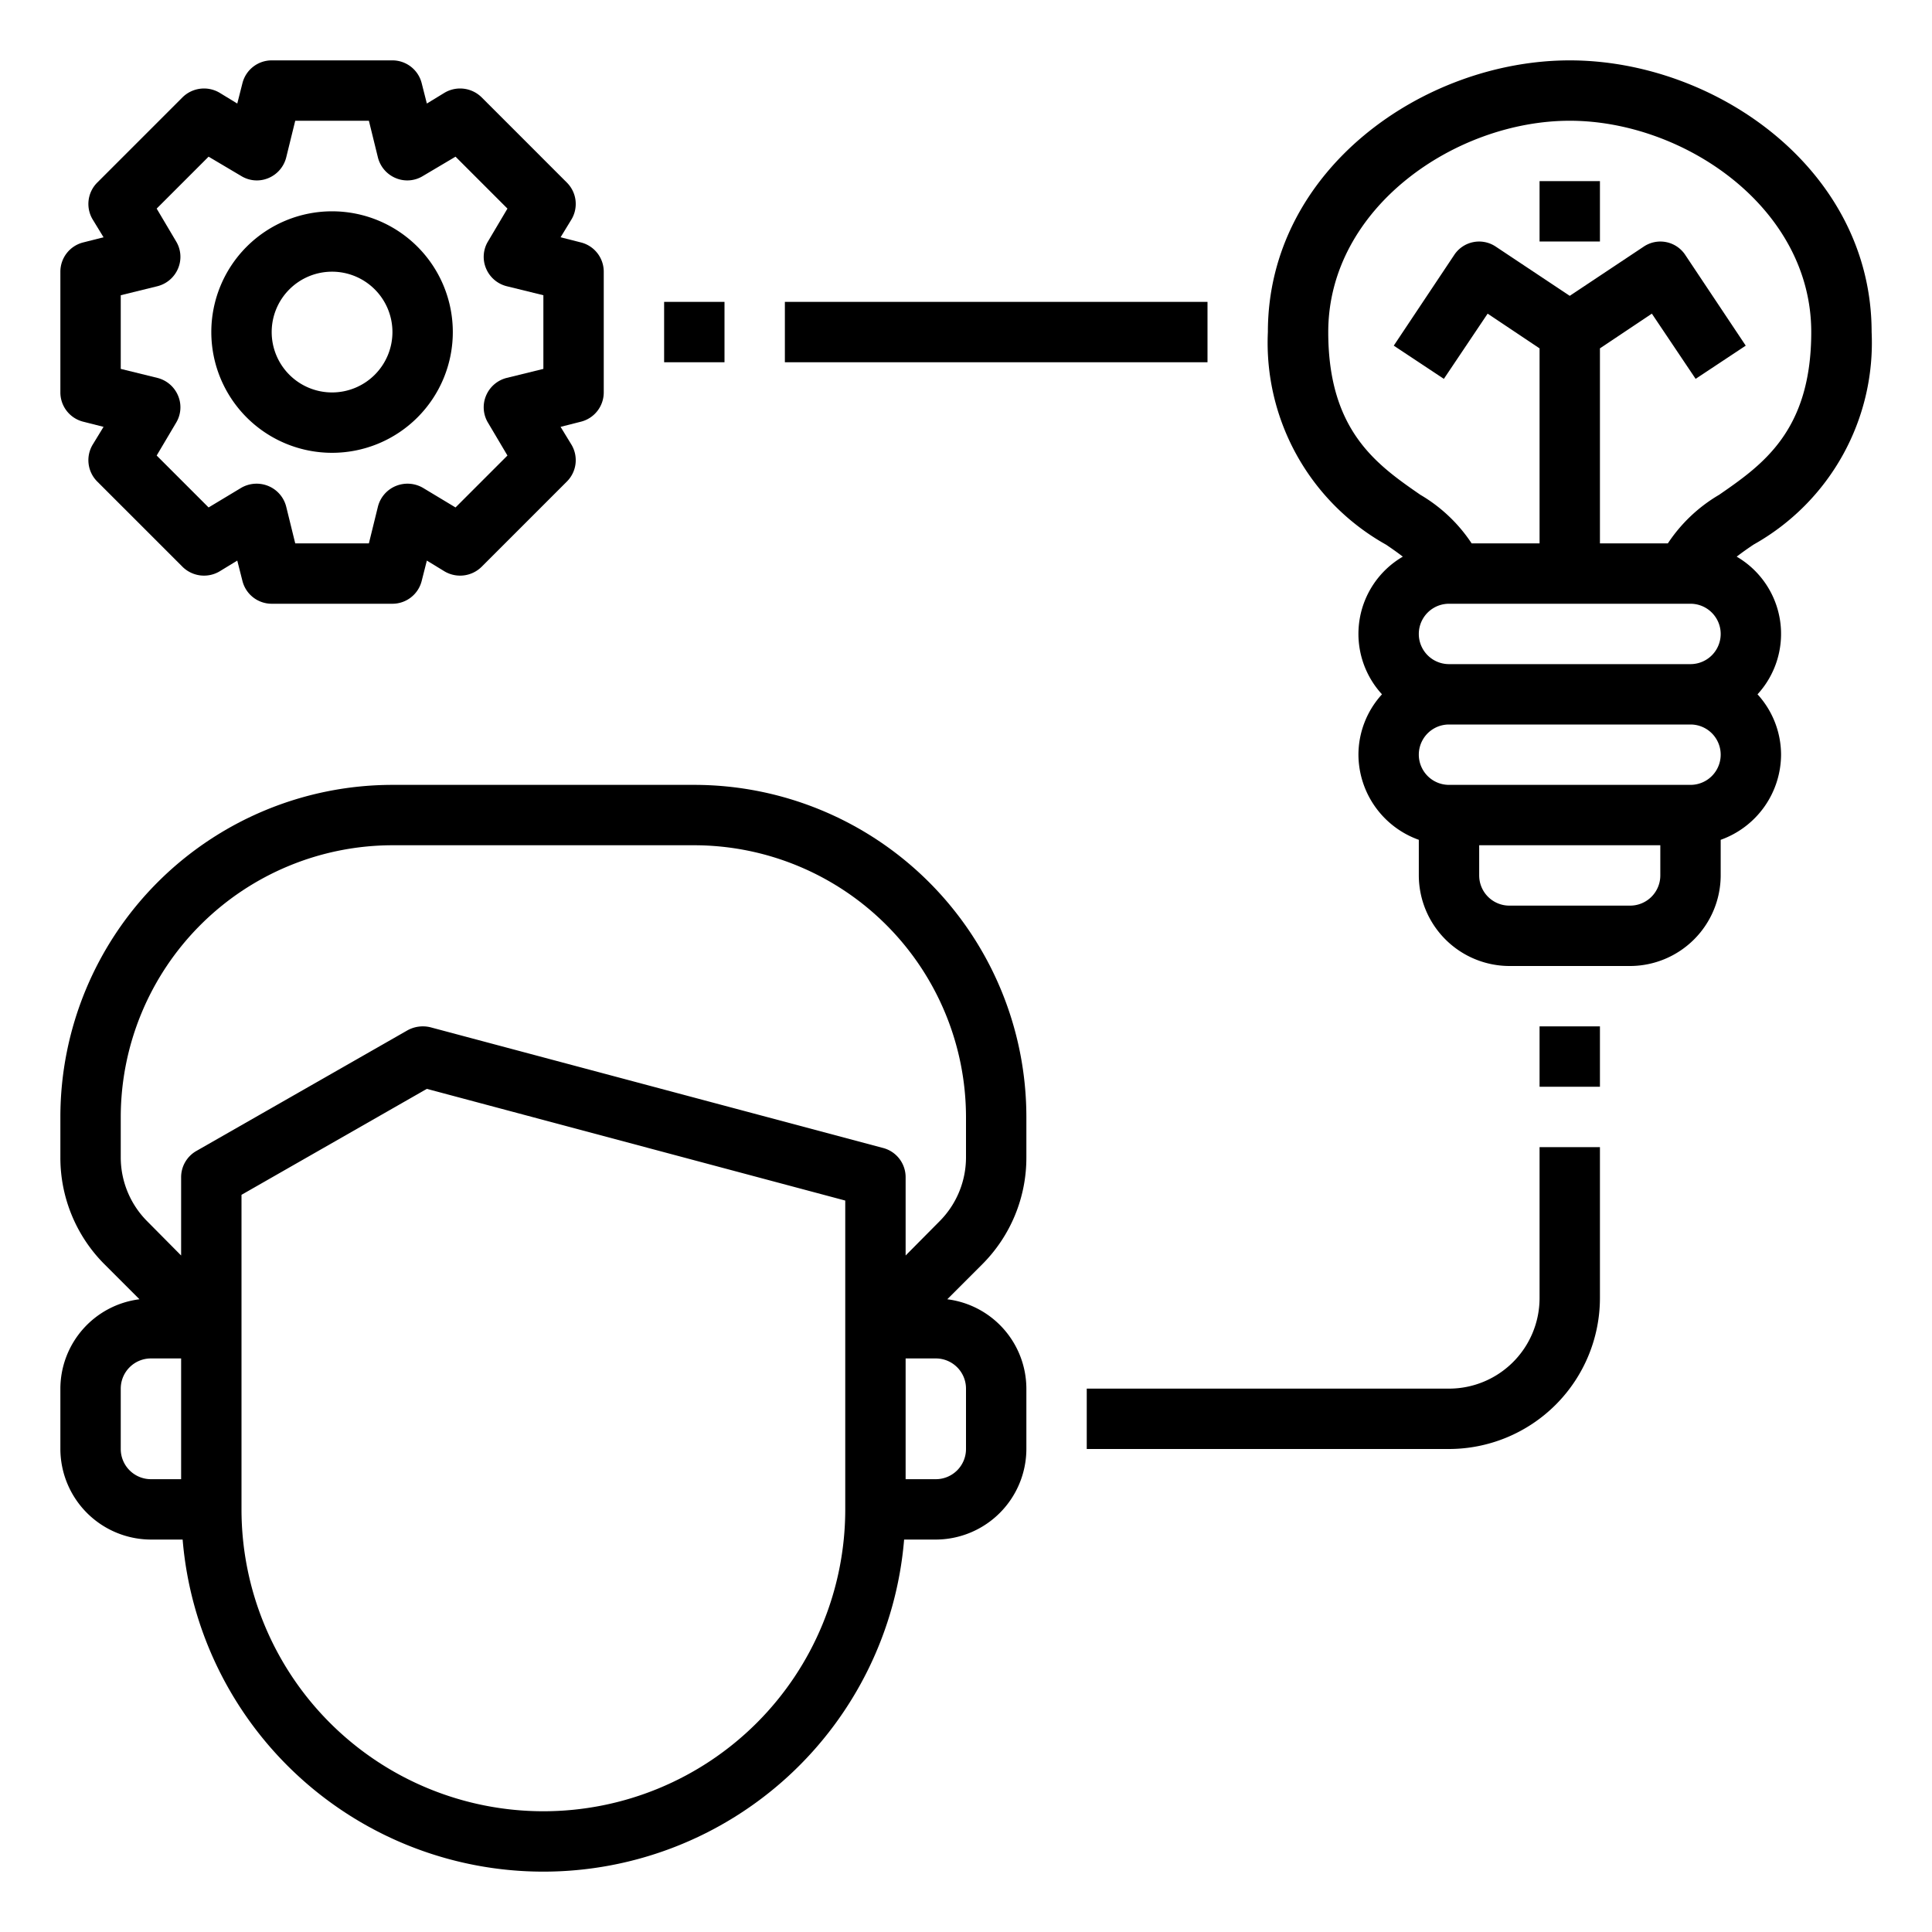
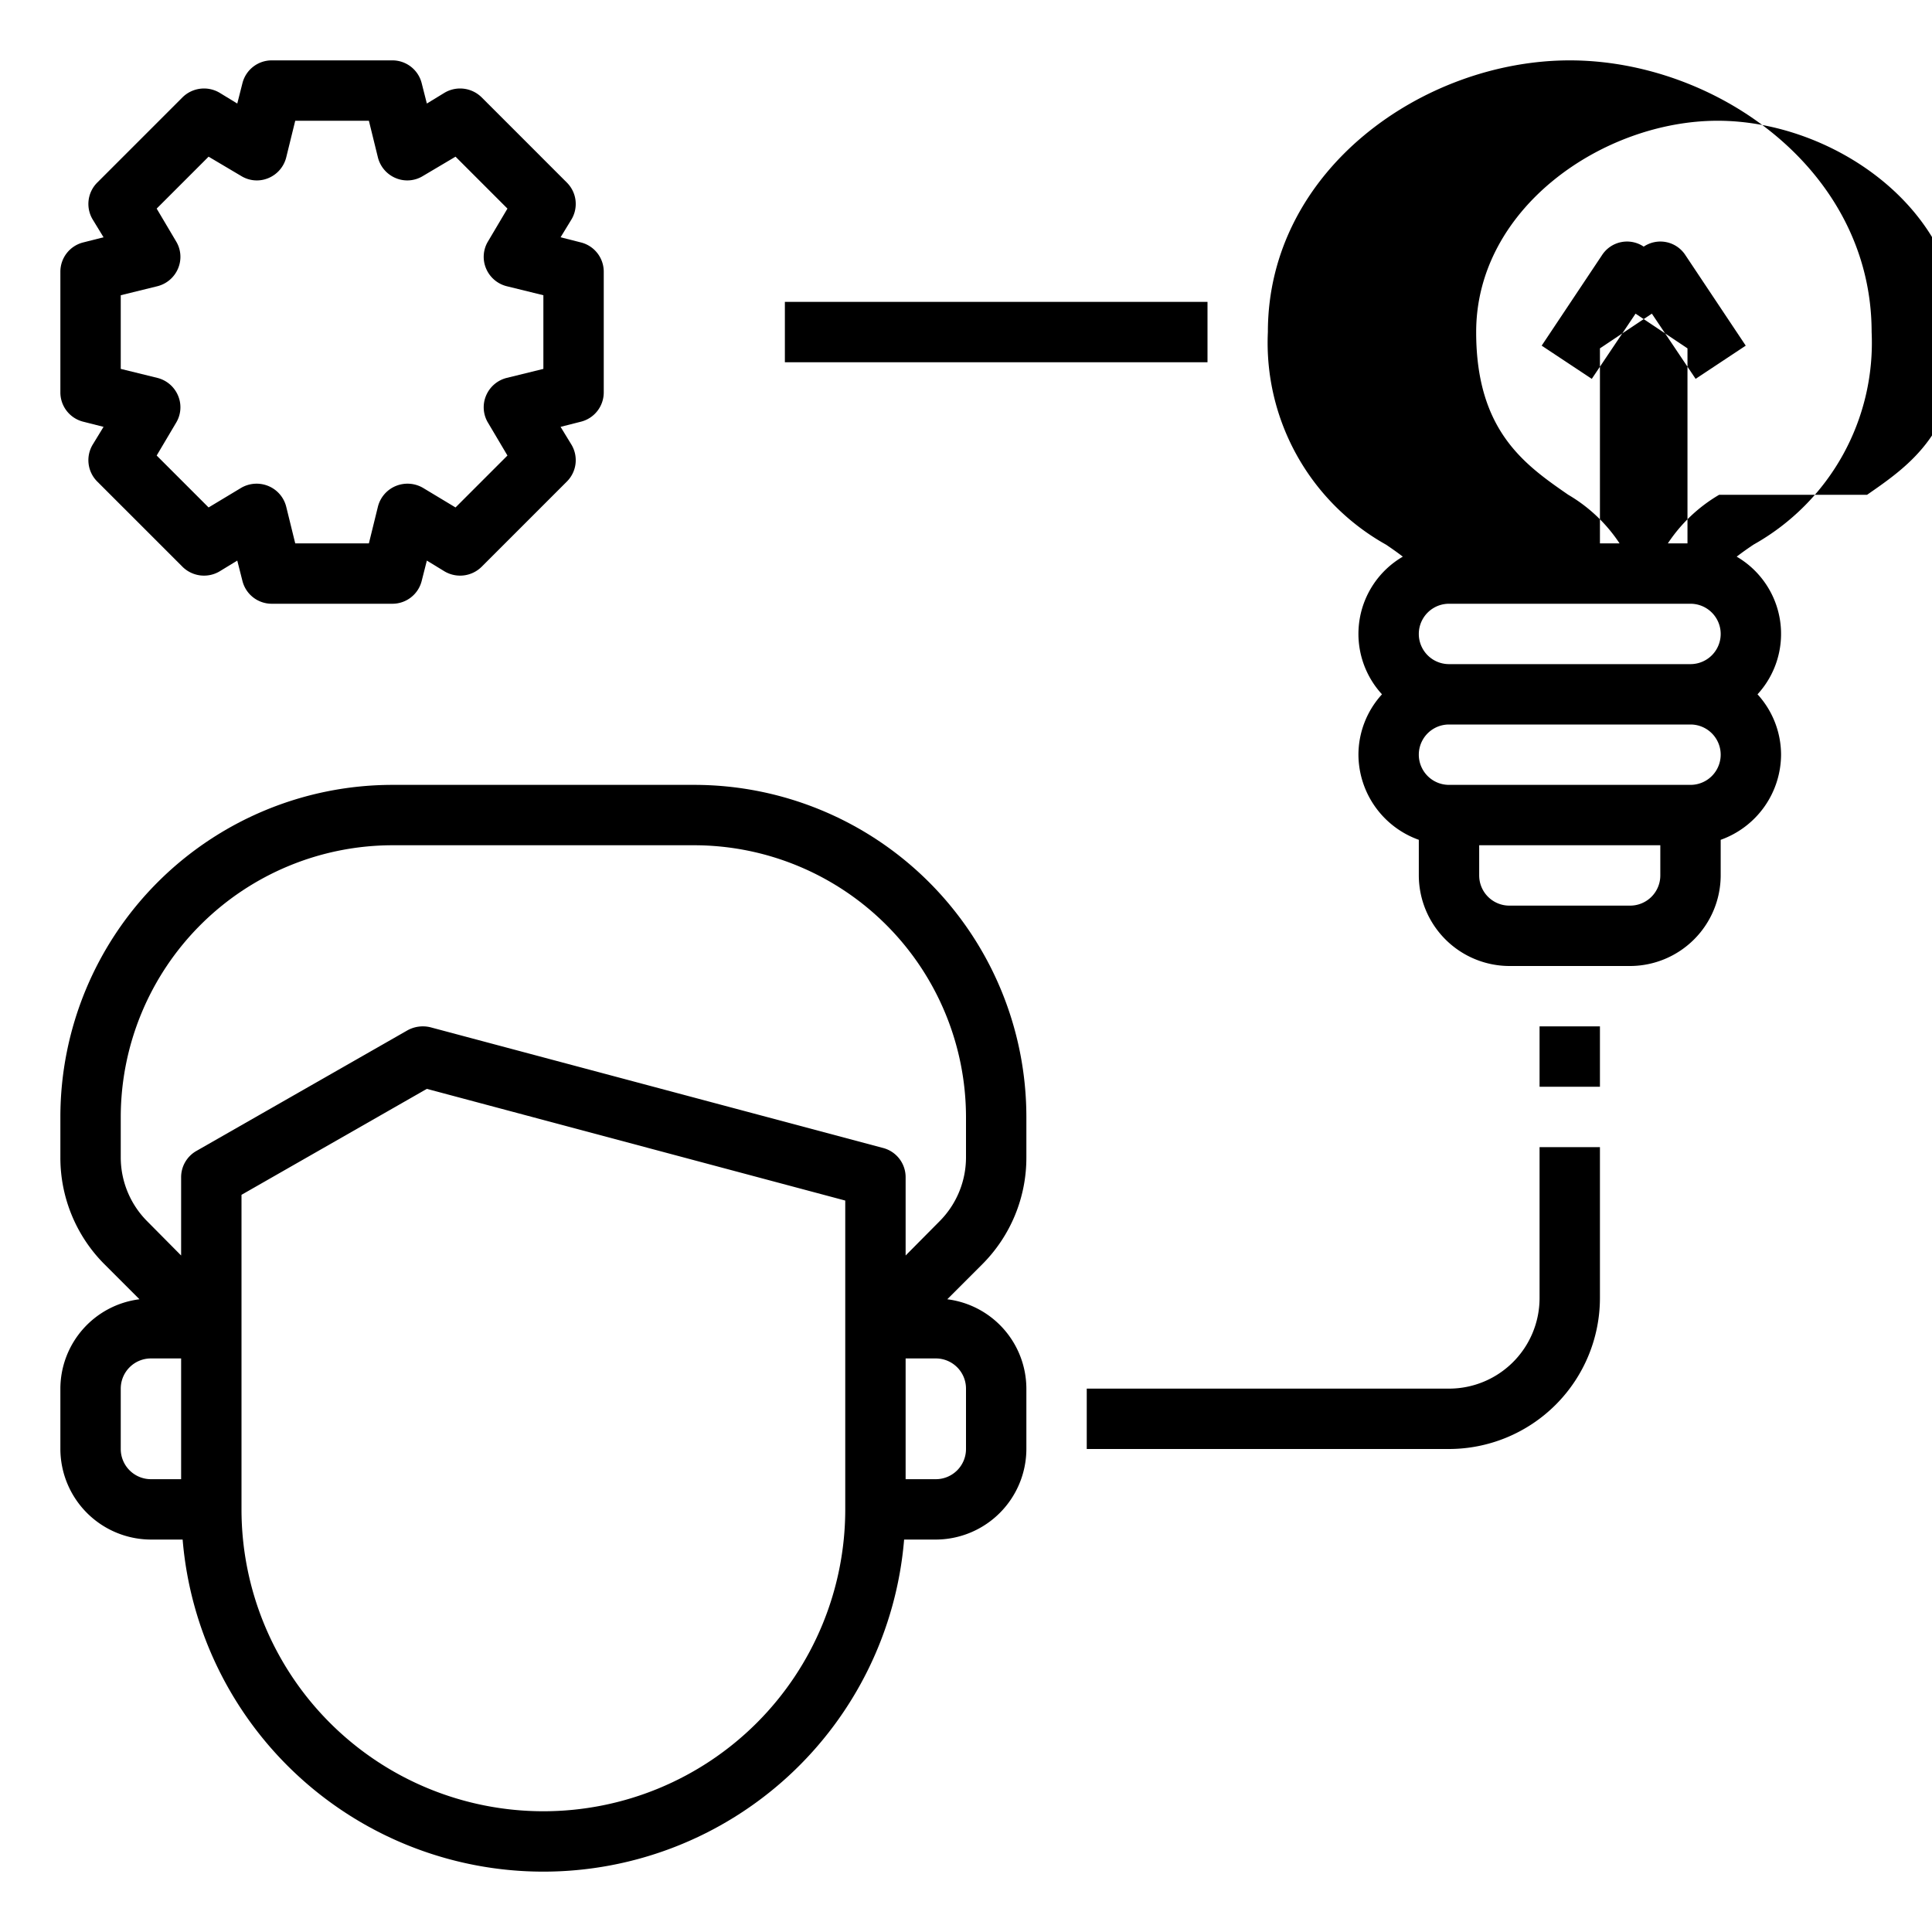
<svg xmlns="http://www.w3.org/2000/svg" height="512" viewBox="0 0 64 64" width="512">
  <g id="learning">
-     <path d="m62 11c0-5.38-5.17-9-10-9s-10 3.62-10 9a7.663 7.663 0 0 0 3.91 7.04c.18.12.38.26.56.4a2.96 2.96 0 0 0 -.69 4.56 2.974 2.974 0 0 0 -.78 2 3.01 3.01 0 0 0 2 2.82v1.18a3.009 3.009 0 0 0 3 3h4a3.009 3.009 0 0 0 3-3v-1.18a3.01 3.01 0 0 0 2-2.82 2.974 2.974 0 0 0 -.78-2 2.96 2.96 0 0 0 -.69-4.56c.18-.14.38-.28.56-.4a7.663 7.663 0 0 0 3.91-7.04zm-7 18a1 1 0 0 1 -1 1h-4a1 1 0 0 1 -1-1v-1h6zm1-3h-8a1 1 0 0 1 0-2h8a1 1 0 0 1 0 2zm0-4h-8a1 1 0 0 1 0-2h8a1 1 0 0 1 0 2zm.95-5.61a5.162 5.162 0 0 0 -1.7 1.61h-2.25v-6.46l1.72-1.15 1.45 2.16 1.66-1.1-2-3a.988.988 0 0 0 -1.38-.28l-2.45 1.63-2.45-1.63a.988.988 0 0 0 -1.38.28l-2 3 1.66 1.1 1.45-2.16 1.72 1.15v6.46h-2.25a5.162 5.162 0 0 0 -1.7-1.61c-1.43-.99-3.05-2.11-3.05-5.39 0-4.12 4.22-7 8-7s8 2.88 8 7c0 3.28-1.62 4.4-3.05 5.39z" />
+     <path d="m62 11c0-5.38-5.17-9-10-9s-10 3.62-10 9a7.663 7.663 0 0 0 3.91 7.04c.18.12.38.26.56.4a2.96 2.96 0 0 0 -.69 4.56 2.974 2.974 0 0 0 -.78 2 3.01 3.01 0 0 0 2 2.82v1.18a3.009 3.009 0 0 0 3 3h4a3.009 3.009 0 0 0 3-3v-1.18a3.01 3.01 0 0 0 2-2.82 2.974 2.974 0 0 0 -.78-2 2.96 2.96 0 0 0 -.69-4.56c.18-.14.38-.28.56-.4a7.663 7.663 0 0 0 3.91-7.04zm-7 18a1 1 0 0 1 -1 1h-4a1 1 0 0 1 -1-1v-1h6zm1-3h-8a1 1 0 0 1 0-2h8a1 1 0 0 1 0 2zm0-4h-8a1 1 0 0 1 0-2h8a1 1 0 0 1 0 2zm.95-5.61a5.162 5.162 0 0 0 -1.7 1.61h-2.25v-6.46l1.72-1.15 1.45 2.16 1.66-1.1-2-3a.988.988 0 0 0 -1.38-.28a.988.988 0 0 0 -1.38.28l-2 3 1.66 1.1 1.45-2.16 1.72 1.15v6.46h-2.25a5.162 5.162 0 0 0 -1.7-1.61c-1.43-.99-3.05-2.11-3.05-5.39 0-4.12 4.22-7 8-7s8 2.88 8 7c0 3.28-1.62 4.4-3.05 5.39z" />
    <path d="m51 34h2v2h-2z" />
    <path d="m51 43a3 3 0 0 1 -3 3h-12v2h12a5.006 5.006 0 0 0 5-5v-5h-2z" />
-     <path d="m11 15a4 4 0 1 0 -4-4 4 4 0 0 0 4 4zm0-6a2 2 0 1 1 -2 2 2 2 0 0 1 2-2z" />
    <path d="m19.24 8.03-.67-.17.36-.59a1 1 0 0 0 -.15-1.22l-2.83-2.83a1.014 1.014 0 0 0 -1.22-.15l-.59.36-.17-.67a1 1 0 0 0 -.97-.76h-4a1 1 0 0 0 -.97.76l-.17.67-.59-.36a1.014 1.014 0 0 0 -1.22.15l-2.83 2.83a1 1 0 0 0 -.15 1.22l.36.59-.67.17a1 1 0 0 0 -.76.97v4a1 1 0 0 0 .76.97l.67.17-.36.59a1 1 0 0 0 .15 1.22l2.83 2.83a1.014 1.014 0 0 0 1.22.15l.59-.36.17.67a1 1 0 0 0 .97.76h4a1 1 0 0 0 .97-.76l.17-.67.59.36a1.014 1.014 0 0 0 1.22-.15l2.83-2.83a1 1 0 0 0 .15-1.22l-.36-.59.67-.17a1 1 0 0 0 .76-.97v-4a1 1 0 0 0 -.76-.97zm-1.24 4.19-1.22.3a1.007 1.007 0 0 0 -.68.59.989.989 0 0 0 .07.9l.64 1.08-1.72 1.72-1.08-.65a1.019 1.019 0 0 0 -.9-.06 1.007 1.007 0 0 0 -.59.68l-.3 1.22h-2.44l-.3-1.22a1.007 1.007 0 0 0 -.59-.68 1.019 1.019 0 0 0 -.9.06l-1.08.65-1.72-1.72.64-1.08a.989.989 0 0 0 .07-.9 1.007 1.007 0 0 0 -.68-.59l-1.22-.3v-2.44l1.22-.3a1.007 1.007 0 0 0 .68-.59.989.989 0 0 0 -.07-.9l-.64-1.08 1.72-1.72 1.08.64a.989.989 0 0 0 .9.07 1.007 1.007 0 0 0 .59-.68l.3-1.22h2.44l.3 1.22a1.007 1.007 0 0 0 .59.68.989.989 0 0 0 .9-.07l1.08-.64 1.72 1.72-.64 1.08a.989.989 0 0 0 -.07.9 1.007 1.007 0 0 0 .68.59l1.22.3z" />
-     <path d="m22 10h2v2h-2z" />
    <path d="m26 10h14v2h-14z" />
    <path d="m34 38.34v-1.34a11.007 11.007 0 0 0 -11-11h-10a11.007 11.007 0 0 0 -11 11v1.34a4.994 4.994 0 0 0 1.46 3.54l1.16 1.16a2.992 2.992 0 0 0 -2.62 2.96v2a3.009 3.009 0 0 0 3 3h1.05a11.991 11.991 0 0 0 23.9 0h1.05a3.009 3.009 0 0 0 3-3v-2a2.992 2.992 0 0 0 -2.62-2.96l1.16-1.16a4.994 4.994 0 0 0 1.46-3.54zm-28 10.66h-1a1 1 0 0 1 -1-1v-2a1 1 0 0 1 1-1h1zm22 1a10 10 0 0 1 -20 0v-10.42l6.14-3.51 13.86 3.7zm4-4v2a1 1 0 0 1 -1 1h-1v-4h1a1 1 0 0 1 1 1zm0-7.66a3 3 0 0 1 -.88 2.12l-1.12 1.13v-2.59a1 1 0 0 0 -.74-.97l-15-4a1.055 1.055 0 0 0 -.76.1l-7 4a1 1 0 0 0 -.5.87v2.59l-1.12-1.13a3 3 0 0 1 -.88-2.12v-1.34a9.014 9.014 0 0 1 9-9h10a9.014 9.014 0 0 1 9 9z" />
-     <path d="m51 6h2v2h-2z" />
  </g>
</svg>